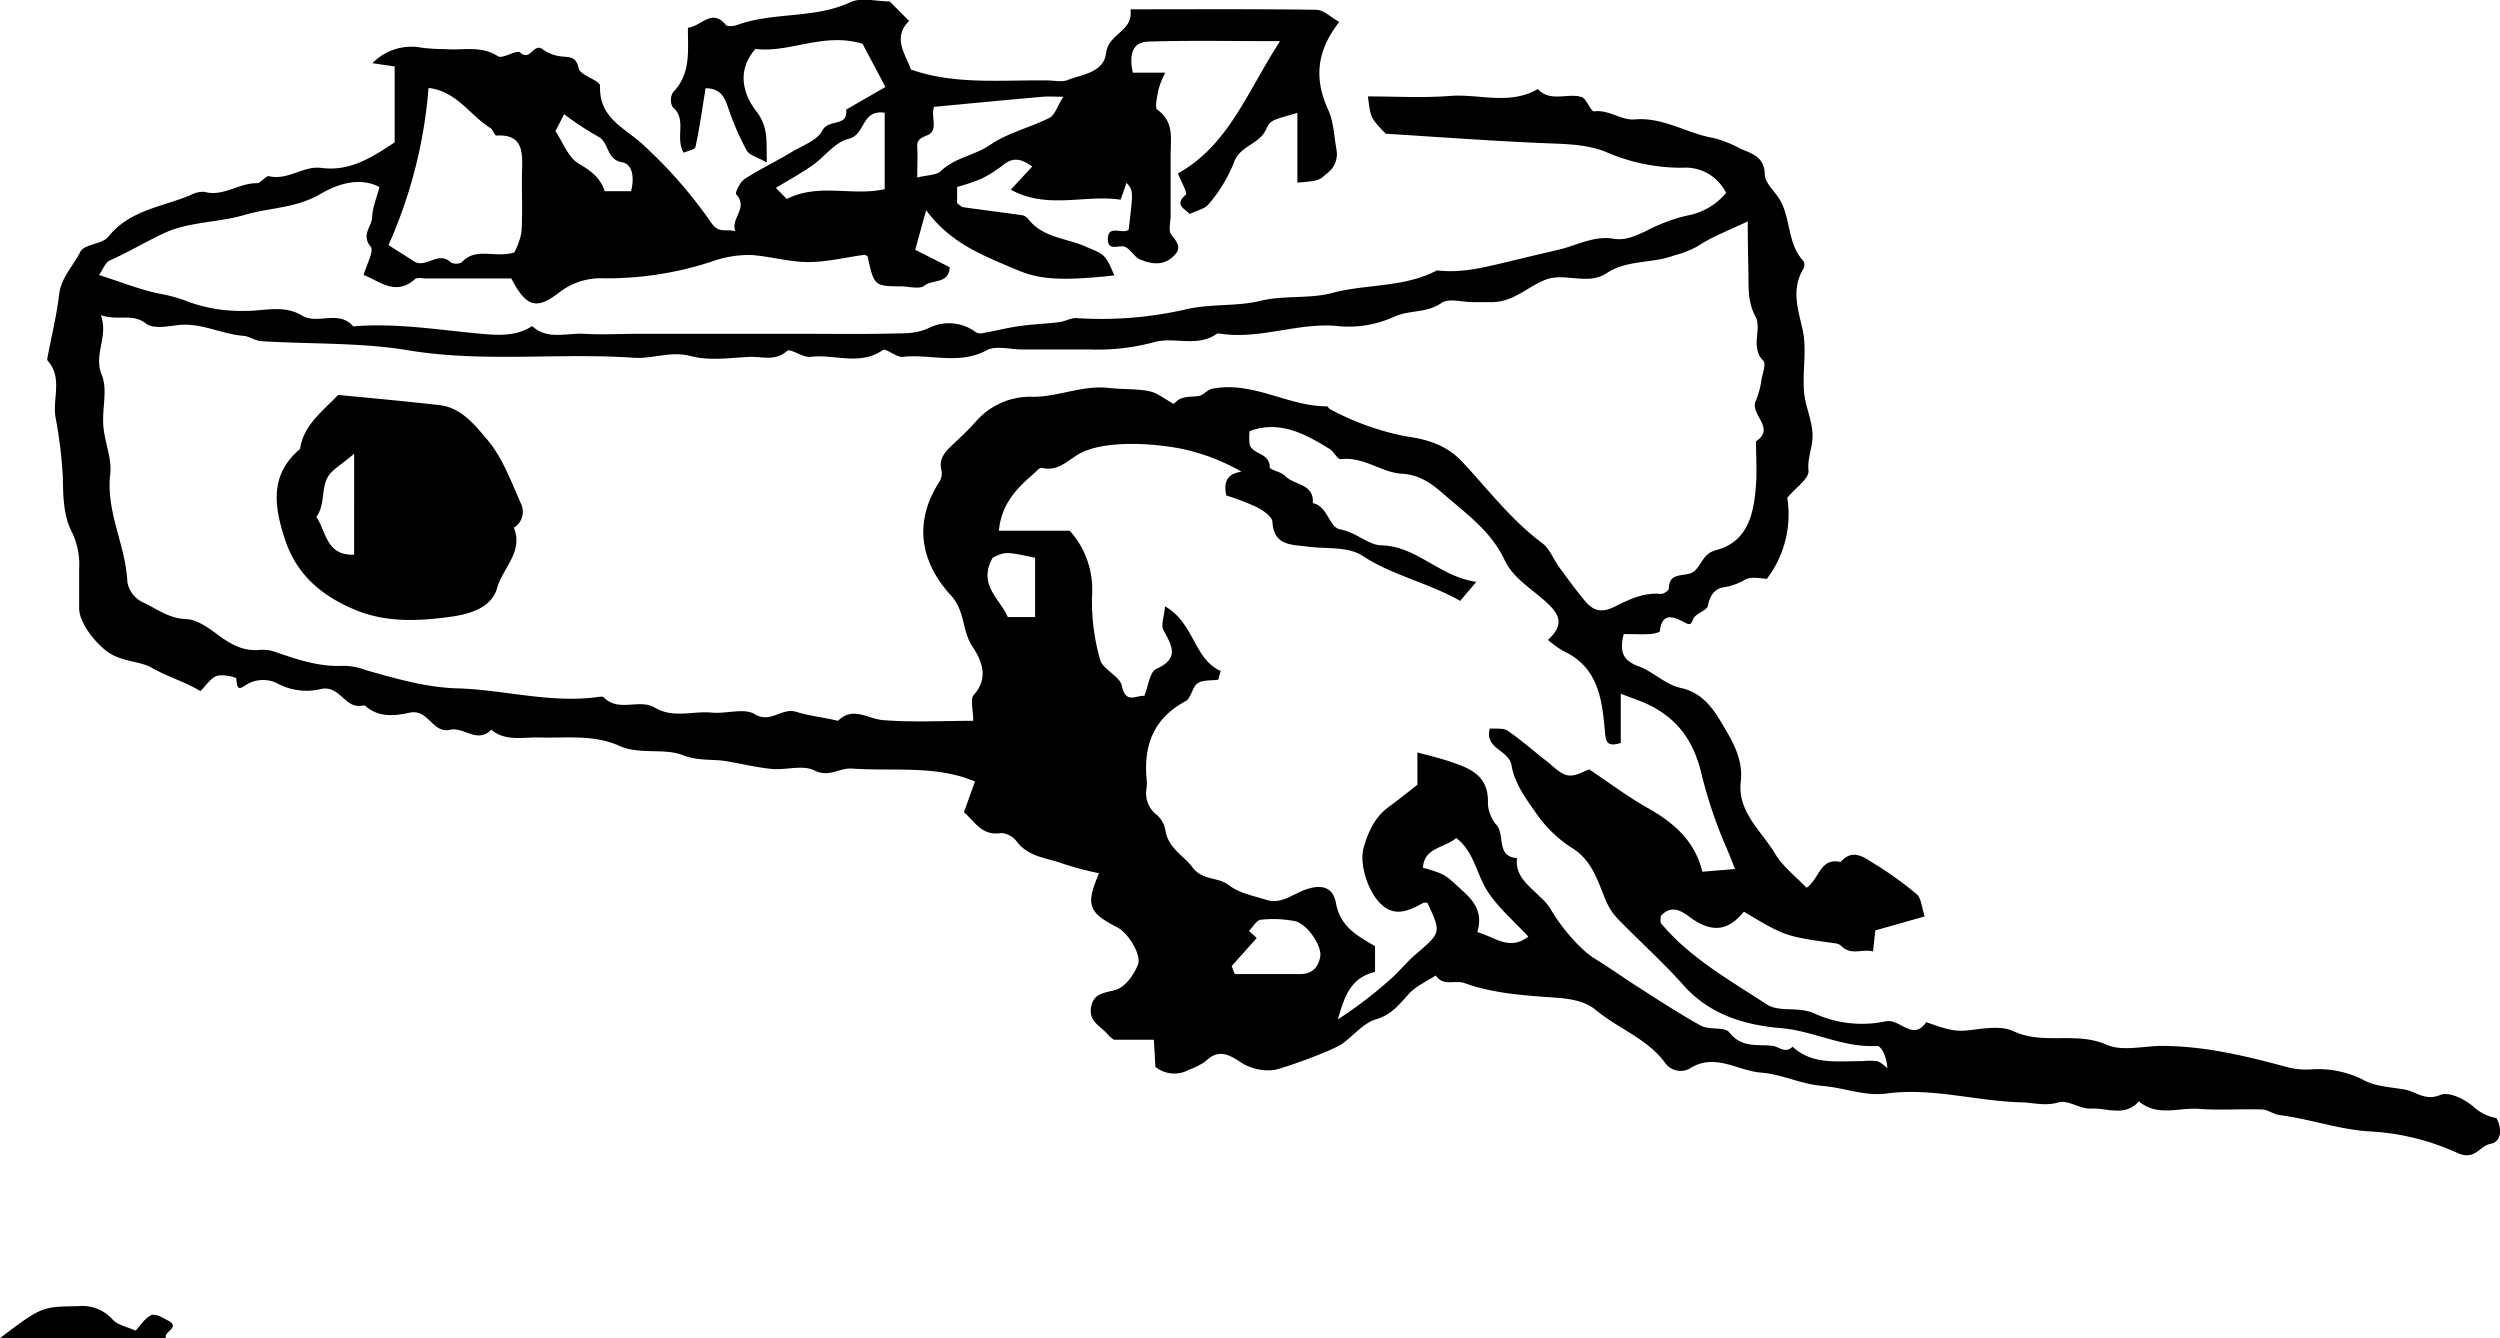
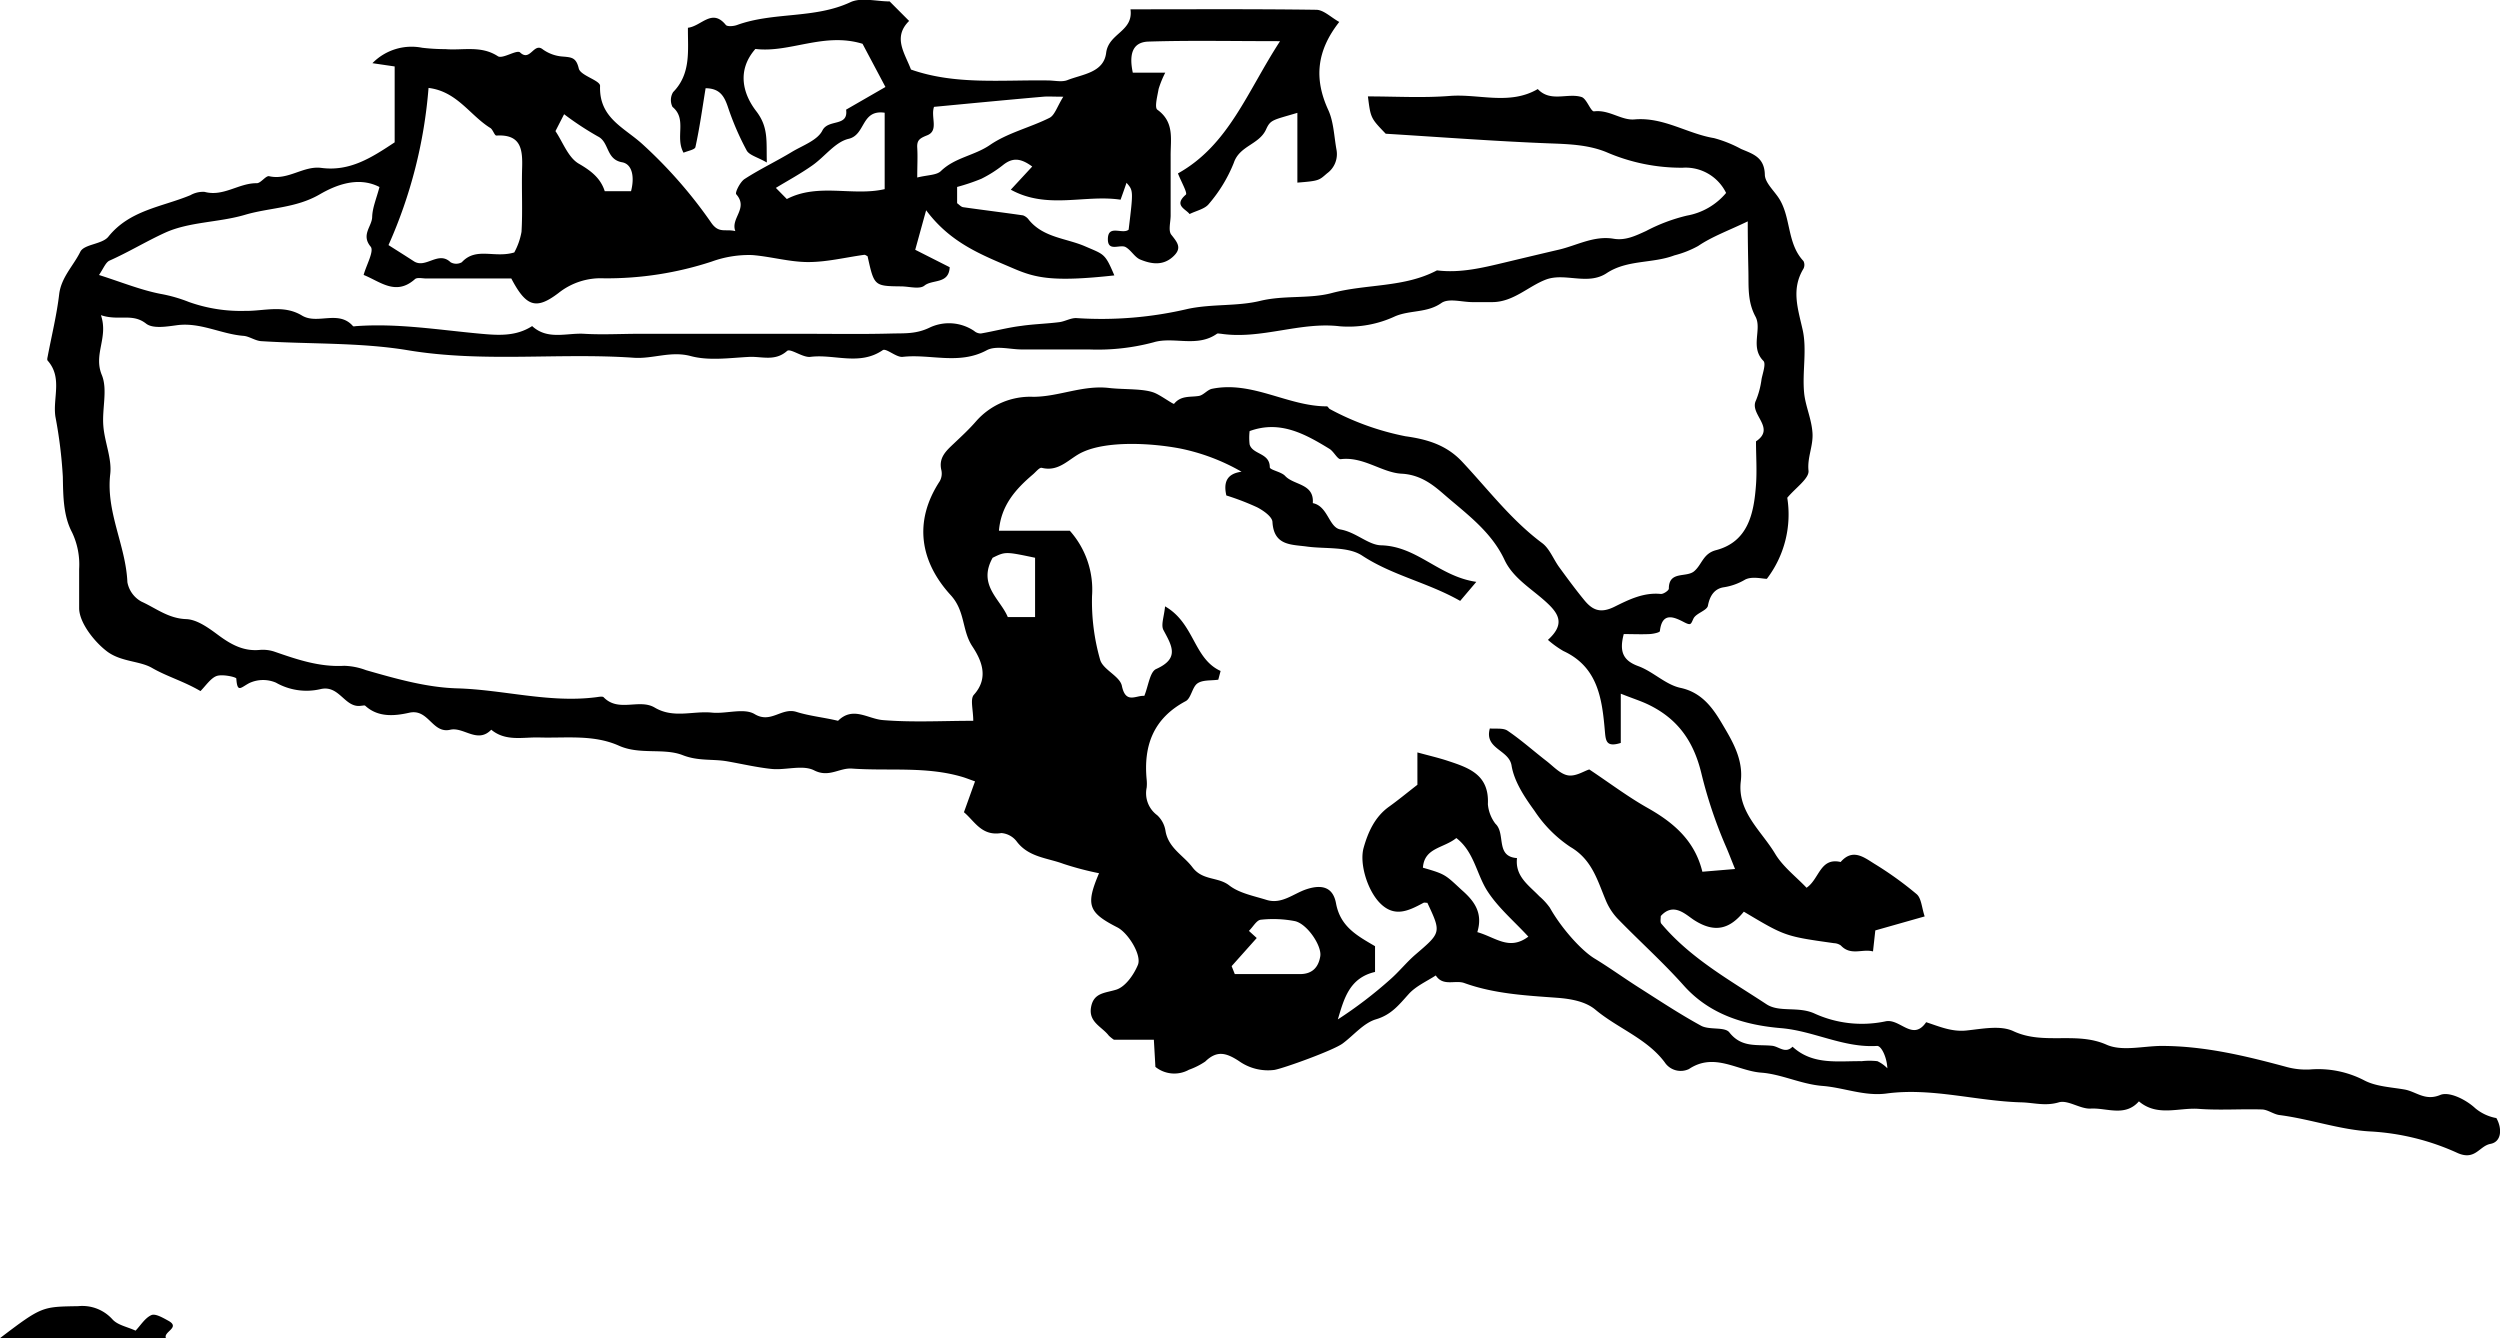
<svg xmlns="http://www.w3.org/2000/svg" id="Layer_1" data-name="Layer 1" viewBox="0 0 421.37 225.55">
  <title>Pages from Spoon_River_Anthology-147</title>
  <path d="M279,619.72c7.1-5.4,7.1-5.28,13.2-5.39a6.83,6.83,0,0,1,5.74,2.21c.89,1,2.5,1.26,3.91,1.92.86-.9,1.59-2.14,2.66-2.62.68-.3,1.93.44,2.81.92,2.25,1.19-.93,1.89-.33,3Z" transform="translate(-279 -394.18)" />
  <path d="M504.73,397.88c-3.86,4.91-4.24,9.61-1.88,14.78.94,2,1,4.48,1.41,6.74a4,4,0,0,1-1.59,4c-1.36,1.17-1.28,1.27-5,1.56V413.2c-4.15,1.24-4.52,1.12-5.28,2.8-1.17,2.57-4.47,2.72-5.44,5.64a24.63,24.63,0,0,1-4.19,6.9c-.67.87-2.13,1.15-3.26,1.72-.62-.85-2.74-1.45-.63-3.27.32-.27-.78-2.17-1.33-3.58,8.55-4.77,11.63-13.71,17.21-22.29-8.13,0-15.16-.15-22.18.07-2.85.09-3.25,2.35-2.64,5.24h5.47a16.92,16.92,0,0,0-1.12,2.75c-.2,1.19-.72,3.12-.21,3.49,2.93,2.11,2.21,5,2.24,7.82,0,3.33,0,6.66,0,10,0,1.11-.43,2.56.11,3.25,1.09,1.38,1.89,2.31.19,3.79s-3.63,1.13-5.41.4c-.95-.39-1.54-1.57-2.47-2.1s-3,.86-3-1.32c0-2.59,2.46-.75,3.5-1.62.8-6.59.8-6.59-.36-7.9-.29.86-.56,1.63-1,2.85-6-.91-12.36,1.7-18.5-1.69l3.61-3.9c-2-1.47-3.34-1.5-4.9-.27a20.55,20.55,0,0,1-3.69,2.34,34.14,34.14,0,0,1-4.07,1.37v2.74c.33.23.65.61,1,.67,3.37.48,6.74.89,10.11,1.38a2.08,2.08,0,0,1,1,.78c2.47,3,6.3,3.06,9.49,4.45s3.32,1.14,4.9,4.89c-10.45,1.15-13.3.42-17.07-1.2-5.24-2.25-10.51-4.22-14.65-9.78-.77,2.77-1.31,4.75-1.84,6.66l5.81,2.94c-.14,2.9-2.92,2-4.27,3.11-.82.65-2.57.13-3.9.12-4.56-.05-4.56-.06-5.67-5.08-.18-.08-.38-.26-.56-.24-3.15.43-6.29,1.22-9.44,1.22s-6.29-.93-9.45-1.18a18.38,18.38,0,0,0-6.83,1.1,56.61,56.61,0,0,1-18.16,2.82,11.42,11.42,0,0,0-7.66,2.48c-3.77,2.87-5.45,2.32-7.95-2.45H350.88c-.66,0-1.56-.23-1.94.11-3.22,2.87-5.85.41-8.65-.71.47-1.71,1.79-4,1.19-4.76-1.67-2,.21-3.41.25-5s.75-3.2,1.23-5.06c-3.57-1.84-7.36-.34-10.09,1.25-4.05,2.34-8.44,2.21-12.59,3.44-4.4,1.3-9.34,1.15-13.43,3-3.12,1.42-6.17,3.28-9.38,4.71-.64.28-1,1.26-1.78,2.43,3.78,1.2,7,2.52,10.36,3.18a25,25,0,0,1,4.79,1.37,26.09,26.09,0,0,0,9.41,1.5c3.2.06,6.53-1.1,9.64.78,2.62,1.59,6.17-1,8.6,1.78.09.11.43,0,.65,0,7-.49,13.86.65,20.77,1.28,2.95.27,6,.52,8.78-1.28,2.62,2.41,5.83,1.12,8.77,1.3,3.1.18,6.22,0,9.33,0h27.32c5.11,0,10.22.09,15.33-.05,2.07-.05,4,.1,6.26-1a7.6,7.6,0,0,1,7.49.57,1.72,1.72,0,0,0,1.13.43c2.27-.39,4.51-1,6.79-1.28,2.12-.31,4.28-.36,6.42-.63,1-.12,2-.77,3-.68a63.58,63.58,0,0,0,18.74-1.57c4.09-.85,8.23-.4,12.1-1.33,4.09-1,8.29-.31,12.11-1.33,5.86-1.56,12.19-.89,17.72-3.82,3.92.49,7.68-.43,11.44-1.33,3-.72,6.06-1.45,9.1-2.16s5.92-2.4,9.23-1.84c2,.34,3.7-.5,5.46-1.3a29.34,29.34,0,0,1,6.9-2.6,11.15,11.15,0,0,0,6.6-3.82,7.59,7.59,0,0,0-7.33-4.25,31.8,31.8,0,0,1-12.9-2.65c-3-1.21-6.18-1.33-9.43-1.45-9.13-.35-18.26-1.05-27.71-1.63-2.54-2.64-2.54-2.64-3-6.29,4.64,0,9.25.28,13.81-.08,4.94-.38,10.08,1.61,14.82-1.16,2.15,2.29,5,.61,7.37,1.34.89.27,1.55,2.5,2.13,2.42,2.52-.32,4.6,1.55,6.78,1.36,4.91-.44,8.89,2.4,13.43,3.15a20.81,20.81,0,0,1,4.56,1.83c1.94.83,3.91,1.35,4,4.3,0,1.42,1.66,2.8,2.51,4.23,1.91,3.22,1.25,7.43,4,10.36a1.43,1.43,0,0,1,0,1.29c-2.09,3.44-.94,6.71-.14,10.28.76,3.38-.08,7.09.25,10.62.21,2.25,1.25,4.36,1.41,6.77.15,2.21-.9,4.12-.67,6.37.14,1.31-2.16,2.87-3.58,4.57a17.89,17.89,0,0,1-3.44,13.66c-.76,0-2.49-.47-3.66.13a10,10,0,0,1-3.51,1.28c-1.57.2-2.43,1.33-2.76,3.11-.15.84-2,1.26-2.44,2.18s-.39,1.22-1.54.63c-1.64-.85-3.74-1.88-4.12,1.48,0,.23-1.11.47-1.71.5-1.5.07-3,0-4.38,0-.75,2.86-.21,4.44,2.46,5.41,2.49.91,4.6,3.13,7.11,3.66,3.79.81,5.63,3.7,7.16,6.3s3.44,5.73,3,9.43c-.63,5.14,3.46,8.35,5.78,12.22,1.31,2.2,3.53,3.87,5.3,5.74,2.17-1.46,2.26-5.15,5.75-4.34,2-2.32,3.9-.82,5.64.27a58.88,58.88,0,0,1,7.17,5.15c.8.69.85,2.25,1.35,3.75L595.08,551l-.39,3.54c-1.82-.48-3.74.79-5.42-1a2.14,2.14,0,0,0-1.16-.39c-8.23-1.16-8.23-1.16-15.19-5.31-2.35,2.9-4.85,3.67-8.35,1.44-1.41-.9-3.48-3.12-5.65-.7,0,.43-.13,1,.09,1.28,4.9,5.83,11.5,9.49,17.72,13.58,2.16,1.42,5.25.33,8,1.52a19.25,19.25,0,0,0,12,1.38c2.48-.62,4.63,3.46,6.92.13,2.21.72,4.31,1.66,6.79,1.4,2.64-.27,5.72-.92,7.91.11,5.09,2.39,10.59,0,15.72,2.29,2.61,1.15,6.13.22,9.24.2,7.27,0,14.23,1.69,21.18,3.57a12.58,12.58,0,0,0,3.82.4,16.85,16.85,0,0,1,9.25,1.87c1.94,1,4.43,1.11,6.69,1.5,2,.34,3.47,2,6.06.92,1.45-.6,4.21.69,5.89,2.24a7.66,7.66,0,0,0,3.56,1.66c1,1.76.89,4-1,4.35s-2.56,2.87-5.56,1.53a40.68,40.68,0,0,0-14.57-3.62c-5.13-.25-10.23-2.1-15.43-2.77-1-.13-1.94-.9-2.92-.94-3.55-.11-7.12.16-10.66-.1-3.38-.26-7,1.37-10.11-1.27-2.34,2.67-5.41,1.07-8.12,1.22-1.78.1-3.84-1.51-5.39-1.05-2.27.67-4.17.06-6.28,0-7.62-.2-15.09-2.52-22.76-1.49-3.73.49-7.19-1-10.78-1.28s-6.94-2-10.36-2.24c-4-.31-7.88-3.47-12.16-.6a3.23,3.23,0,0,1-4.09-1.16c-3-4-7.92-5.71-11.68-8.86-1.61-1.34-4-1.82-6.5-2-5.23-.38-10.53-.66-15.58-2.48-1.54-.56-3.58.63-4.81-1.28-1.54,1-3.36,1.8-4.56,3.13-1.62,1.79-2.91,3.49-5.51,4.26-2.1.62-3.75,2.69-5.63,4.08-1.57,1.16-9.85,4.15-11.49,4.45a8.44,8.44,0,0,1-6-1.5c-2.18-1.42-3.72-1.8-5.67.09a12.13,12.13,0,0,1-2.74,1.38,5.08,5.08,0,0,1-5.66-.48c-.07-1.32-.16-2.82-.26-4.58h-6.74a6.35,6.35,0,0,1-.85-.68c-1.13-1.5-3.43-2.25-3-4.77s2.39-2.39,4.3-3c1.52-.51,2.92-2.51,3.6-4.16s-1.64-5.39-3.46-6.32c-4.91-2.51-5.37-3.76-3.09-9.13a51.34,51.34,0,0,1-6-1.58c-2.68-1-5.82-1.1-7.83-3.71a3.61,3.61,0,0,0-2.63-1.48c-3.34.55-4.5-2-6.31-3.51.69-1.9,1.24-3.46,1.87-5.2-.91-.32-1.46-.54-2-.71-6.15-1.87-12.5-1-18.76-1.45-2.13-.14-3.85,1.57-6.34.31-1.94-1-4.8,0-7.22-.25s-5-.85-7.45-1.28-4.9,0-7.55-1.06c-3.19-1.22-7.18,0-10.69-1.57-4.28-1.92-8.9-1.26-13.42-1.39-2.75-.08-5.67.72-8.11-1.31-2.3,2.4-4.65-.49-6.88,0-3.07.74-3.66-3.6-6.94-2.86-2.36.53-5.21.86-7.42-1.18-.12-.11-.44,0-.66,0-2.82.47-3.65-3.6-6.92-2.79a10.39,10.39,0,0,1-7.47-1.1,5.5,5.5,0,0,0-4.51.08c-1.46.78-2,1.68-2.17-.77,0-.25-2.37-.79-3.35-.42s-1.86,1.7-2.69,2.53c-2.83-1.66-5.63-2.44-8.18-3.91-2.07-1.19-5.15-1-7.51-2.73-2.18-1.63-4.71-4.85-4.76-7.28,0-2.22,0-4.44,0-6.66a12.59,12.59,0,0,0-1.2-6.18c-1.48-2.8-1.49-6.12-1.55-9.38a77.33,77.33,0,0,0-1.25-10.11c-.47-3.14,1.23-6.59-1.31-9.45-.11-.13-.05-.44,0-.66.66-3.5,1.53-7,1.94-10.5.34-2.88,2.4-4.81,3.57-7.19.64-1.29,3.68-1.24,4.72-2.53,3.61-4.5,9-5,13.83-7a4.32,4.32,0,0,1,2.39-.56c3.18.86,5.77-1.5,8.8-1.46.7,0,1.52-1.31,2.09-1.18,3.17.74,5.77-1.8,8.79-1.4,4.85.64,8.54-1.78,12.36-4.31V405.38l-3.75-.55a9.23,9.23,0,0,1,8.39-2.6,33.52,33.52,0,0,0,3.91.23c2.95.25,6-.66,8.85,1.2.79.51,3.19-1.16,3.74-.64,1.72,1.63,2.31-1.78,3.85-.5a6.57,6.57,0,0,0,3.46,1.2c1.44.13,2.15.2,2.58,2,.27,1.21,3.62,2,3.59,2.94-.2,5.42,4.07,7,7.19,9.86a78,78,0,0,1,11.47,13.09c1.33,2,2.37,1.11,4.14,1.52-.85-2.18,2.26-3.82.15-6.21-.24-.26.65-2.08,1.41-2.57,2.59-1.68,5.4-3,8.06-4.62,1.8-1.06,4.24-1.93,5.05-3.55,1-2,4.41-.56,4-3.52l6.63-3.82c-1.39-2.63-2.7-5.08-3.86-7.28-6.52-2-12.27,1.58-18.06.87-3.25,3.71-2,7.71.13,10.47s1.69,5.11,1.8,8.67c-1.55-.9-3-1.23-3.42-2.07a46.27,46.27,0,0,1-3.16-7.34c-.61-1.78-1.35-3.08-3.74-3.11-.55,3.34-1,6.66-1.72,9.93-.09.43-1.29.63-2,.94-1.47-2.63.65-5.65-1.86-7.72a2.58,2.58,0,0,1,.1-2.49c3.08-3.13,2.46-7.11,2.5-10.85,2.28-.27,4.06-3.34,6.38-.48.26.32,1.35.23,1.94,0,6.15-2.22,13-1,19.07-3.83,1.83-.85,4.38-.13,6.61-.13l3.28,3.29c-2.81,2.77-.71,5.45.31,8.19,7.43,2.62,15.29,1.72,23.07,1.84,1.11,0,2.35.32,3.31-.06,2.53-1,6.1-1.24,6.52-4.59s4.62-3.56,4.1-7.34c10.64,0,21-.07,31.38.08C502.15,395.89,503.35,397.12,504.73,397.88Zm68.85,33.61c-3.24,1.56-6,2.55-8.36,4.15a16.9,16.9,0,0,1-4,1.58c-3.72,1.41-7.94.7-11.42,3-3.19,2.11-7-.12-10.21,1.07-3,1.13-5.5,3.8-9.07,3.81h-3.33c-1.78,0-4-.7-5.23.14-2.4,1.7-5.23,1.18-7.77,2.23a18.57,18.57,0,0,1-9.33,1.71c-6.73-.82-13.29,2.27-20.09,1.25-.21,0-.51-.09-.65,0-3.36,2.39-7.35.41-10.74,1.46a36.55,36.55,0,0,1-10.81,1.19c-3.78,0-7.55,0-11.33,0-2,0-4.37-.7-5.92.13-4.67,2.52-9.49.59-14.18,1.12-1.08.12-2.78-1.52-3.36-1.13-3.91,2.68-8.16.62-12.19,1.13-1.28.16-3.36-1.48-3.93-1-2,1.78-4.2.93-6.28,1-3.32.16-6.83.7-9.94-.13-3.39-.91-6.38.5-9.61.28-12.67-.88-25.38.85-38.1-1.27-8.1-1.34-16.47-1-24.72-1.53-1-.07-2-.81-2.94-.89-3.81-.29-7.31-2.34-11.29-1.79-1.71.23-4,.61-5.14-.26-2.34-1.85-4.61-.42-7.63-1.44,1.3,3.81-1.32,6.56.16,10.11,1,2.46,0,5.71.25,8.58.21,2.72,1.46,5.48,1.16,8.09-.75,6.41,2.62,12,2.89,18.22a4.69,4.69,0,0,0,2.39,3.29c2.41,1.09,4.51,2.83,7.5,2.94,1.86.06,3.82,1.5,5.45,2.71,2.14,1.58,4.25,2.75,7,2.48a6.15,6.15,0,0,1,2.52.32c3.8,1.32,7.57,2.6,11.69,2.36a11.29,11.29,0,0,1,3.66.73c5,1.43,10.18,2.92,15.34,3.07,7.84.22,15.53,2.5,23.42,1.5.44-.05,1.09-.2,1.3,0,2.51,2.6,6,.19,8.61,1.74,3.16,1.88,6.44.53,9.64.85,2.41.24,5.4-.83,7.2.25,2.75,1.66,4.53-1.17,7.06-.37,2.18.69,4.64.93,7,1.5,2.52-2.5,5-.33,7.56-.12,5,.41,10.07.12,15.23.12,0-1.84-.55-3.65.1-4.38,2.67-2.95,1.18-6-.27-8.19-1.77-2.7-1.15-5.91-3.64-8.62-5.06-5.54-6.36-12.28-1.84-19.19a2.63,2.63,0,0,0,.28-1.85c-.51-2.1.79-3.26,2.09-4.49s2.6-2.43,3.76-3.77a12.15,12.15,0,0,1,9.61-4.12c4.32,0,8.33-2,12.78-1.49,2.65.31,6.06.05,7.88.91,1.12.52,3,1.9,3.1,1.76,1.18-1.45,2.74-1.08,4.2-1.33.76-.14,1.38-1,2.15-1.19,6.82-1.41,12.79,2.95,19.41,2.95.16,0,.29.33.48.45a45.28,45.28,0,0,0,12.75,4.59c3.58.5,6.88,1.42,9.57,4.3,4.38,4.67,8.26,9.82,13.47,13.7,1.27.94,1.9,2.73,2.89,4.08,1.37,1.88,2.76,3.77,4.24,5.57,1.36,1.65,2.7,2.26,5.08,1.08s4.89-2.44,7.78-2.15c.44.05,1.37-.58,1.37-.9,0-3.05,2.94-1.8,4.27-2.93s1.49-3,3.72-3.56c5.37-1.43,6.35-6.17,6.7-11,.18-2.43,0-4.89,0-7.33,3.43-2.29-1.19-4.55,0-6.91a14.34,14.34,0,0,0,.94-3.6c.2-1,.77-2.58.31-3.05-2.3-2.31-.19-5.34-1.34-7.47-1.35-2.52-1.14-5-1.19-7.51S573.58,434.88,573.58,431.49Zm-88.85,75.78-.39,1.47c-1.2.18-2.63,0-3.52.63s-1.06,2.54-2,3c-5.4,2.89-7.11,7.46-6.55,13.23a6.57,6.57,0,0,1,0,1.33,4.59,4.59,0,0,0,1.77,4.65,4.55,4.55,0,0,1,1.41,2.69c.51,2.87,3,4.07,4.52,6.07,1.72,2.31,4.32,1.59,6.21,3.07,1.7,1.32,4.12,1.77,6.27,2.44,2.6.82,4.57-1.09,6.82-1.81,2.64-.85,4.42-.26,4.91,2.38.73,4,3.63,5.5,6.58,7.24V558c-4.32,1-5.23,4.51-6.27,8a72,72,0,0,0,8.82-6.73c1.5-1.31,2.76-2.91,4.27-4.21,4.33-3.71,4.36-3.68,2-8.71-.22,0-.49-.08-.66,0-2.54,1.37-5,2.6-7.52-.16-2-2.21-3.29-6.54-2.56-9.13s1.87-5.19,4.27-6.91c1.51-1.08,2.95-2.27,4.79-3.7V521c1.9.52,3.51.89,5.06,1.4,3.57,1.18,7.07,2.31,6.82,7.32a6.33,6.33,0,0,0,1.27,3.3c1.79,1.67-.06,5.53,3.64,5.79-.36,3.09,2,4.59,3.76,6.43a10.82,10.82,0,0,1,1.78,1.94c1.92,3.43,5.3,7.2,7.52,8.55,2.5,1.52,4.88,3.24,7.34,4.81,3.51,2.23,7,4.55,10.63,6.53,1.41.76,4,.13,4.76,1.12,2.06,2.62,4.62,2,7.18,2.25,1.17.11,2.23,1.41,3.47.16,3.4,3.13,7.61,2.39,11.65,2.44a11.68,11.68,0,0,1,2.65,0,5.67,5.67,0,0,1,1.68,1.2c-.07-1.82-1-3.81-1.74-3.77-5.67.35-10.66-2.54-16.21-3-6-.51-11.91-2.22-16.32-7.13-3.56-4-7.53-7.54-11.24-11.37a10.21,10.21,0,0,1-2-3.17c-1.39-3.33-2.3-6.75-5.9-8.86a21.5,21.5,0,0,1-6.05-6.08c-1.68-2.31-3.44-4.95-3.88-7.65s-4.63-2.77-3.66-6.25c1,.1,2.26-.13,3,.39,2.29,1.55,4.36,3.41,6.56,5.11,1.16.9,2.32,2.2,3.63,2.41s2.71-.75,3.57-1c3.44,2.29,6.48,4.59,9.77,6.45,4.39,2.47,8,5.5,9.29,10.79l5.51-.46c-.7-1.72-1.13-2.87-1.63-4a76.31,76.31,0,0,1-4.08-12.26c-1.35-5.48-4.11-9.17-9-11.5-1.25-.59-2.57-1-4.55-1.79v8.3c-2.38.75-2.53-.27-2.67-1.86-.47-5.47-1.12-10.91-7-13.63a16.36,16.36,0,0,1-2.61-1.88c2.72-2.46,2-4.16.1-6-2.53-2.45-5.88-4.22-7.41-7.47-2.23-4.79-6.42-7.77-10.14-11-1.72-1.49-3.9-3.37-7.21-3.54s-6.42-2.92-10.25-2.45c-.55.07-1.17-1.28-1.9-1.73-4.15-2.54-8.37-4.87-13.47-3a9.63,9.63,0,0,0,0,2.24c.5,1.75,3.4,1.39,3.4,3.85,0,.47,1.92.75,2.58,1.46,1.48,1.61,4.92,1.25,4.67,4.59,2.57.51,2.69,4.1,4.66,4.44,2.63.46,4.7,2.62,6.85,2.67,6.11.16,9.75,5.25,16.05,6.16l-2.72,3.21c-5.44-3.1-11.43-4.28-16.53-7.64-2.4-1.57-6.16-1.09-9.31-1.52-2.65-.36-5.57-.13-5.8-4.15-.05-.89-1.53-1.92-2.57-2.46a43.06,43.06,0,0,0-5.2-2c-.49-2.12,0-3.67,2.56-4a34.4,34.4,0,0,0-10.37-3.92c-4.9-.93-12.22-1.31-16.37.59-2.27,1-3.93,3.43-6.94,2.67-.38-.09-1,.71-1.49,1.12-2.9,2.47-5.37,5.21-5.72,9.49h11.95a14.91,14.91,0,0,1,3.74,11,35.7,35.7,0,0,0,1.36,10.72c.46,1.69,3.33,2.77,3.67,4.42.65,3.13,2.39,1.56,3.78,1.69.69-1.66.93-4.05,2-4.53,4-1.79,2.64-3.92,1.23-6.56-.46-.86.11-2.27.27-4C480.36,499.25,480.14,505.18,484.73,507.27ZM351.23,409a80.38,80.38,0,0,1-6.75,26.49c1.46.93,2.88,1.82,4.28,2.73,2,1.3,4.11-1.83,6.18.16a1.92,1.92,0,0,0,1.9,0c2.41-2.62,5.48-.64,8.84-1.65a11.34,11.34,0,0,0,1.22-3.48c.21-3.54,0-7.1.1-10.64.1-3.14-.09-5.84-4.34-5.58-.31,0-.58-1-1-1.27C358.22,413.65,356.06,409.59,351.23,409Zm85.2,3.18c-.6,1.72.84,4-1.14,4.8-1.27.51-1.77.81-1.69,2.12.09,1.49,0,3,0,5,1.73-.44,3.26-.37,4-1.1,2.35-2.28,5.63-2.58,8.25-4.38,3-2.06,6.76-2.93,10.05-4.58.88-.45,1.27-1.88,2.32-3.56-1.7,0-2.54-.07-3.37,0C448.88,411,442.87,411.58,436.43,412.19Zm-8.32,1c-4-.57-3.18,3.73-6.08,4.4-2.26.53-4,3-6.11,4.48s-4.1,2.54-6.15,3.79l1.85,1.88c5.29-2.75,11.13-.43,16.49-1.67Zm58.48,143.84.53,1.34c3.68,0,7.36,0,11,0,2.14,0,3.12-1.23,3.41-3s-2.23-5.5-4.3-5.93a19.3,19.3,0,0,0-5.73-.23c-.71.07-1.3,1.21-2,1.88l1.32,1.2ZM528,551.29c3.1.88,5.37,3.18,8.6.76-2.39-2.6-5.1-4.87-6.92-7.71s-2.23-6.62-5.22-8.91c-2.15,1.74-5.4,1.61-5.63,5,3.83,1.1,3.75,1.18,6.54,3.76C527.44,546,529,548,528,551.29Zm-79.16-53.1h4.62v-10c-5-1.05-5-1.05-7.15,0C443.73,492.8,447.64,495.18,448.86,498.19Zm-63.48-71.78c.62-2.38.22-4.57-1.51-4.88-2.74-.49-2.13-3.39-4.07-4.35a50.91,50.91,0,0,1-5.7-3.75l-1.46,2.85c1.25,1.85,2.14,4.44,3.92,5.48,2.11,1.22,3.69,2.46,4.39,4.65Z" transform="translate(-279 -394.18)" />
-   <path d="M336,460.74c5.49.54,11.29,1.06,17.07,1.72,3.67.41,6,3.39,8,5.76,2.6,3,4.06,7.1,5.74,10.85a3.14,3.14,0,0,1-1.2,4.05c1.64,4.06-1.87,6.79-2.82,10.16-1,3.62-5.23,4.52-8.16,4.9-5,.67-10.35.94-15.39-1.06C333.43,494.79,329,491.19,327,485c-1.8-5.51-2.57-10.82,2.57-15.14C330.13,465.94,333.14,463.69,336,460.74Zm2.69,9.91c-2.12,1.85-3.84,2.72-4.54,4.11-1,2-.37,4.57-1.83,6.54,1.68,2.45,1.62,6.56,6.37,6.37Z" transform="translate(-279 -394.18)" />
</svg>